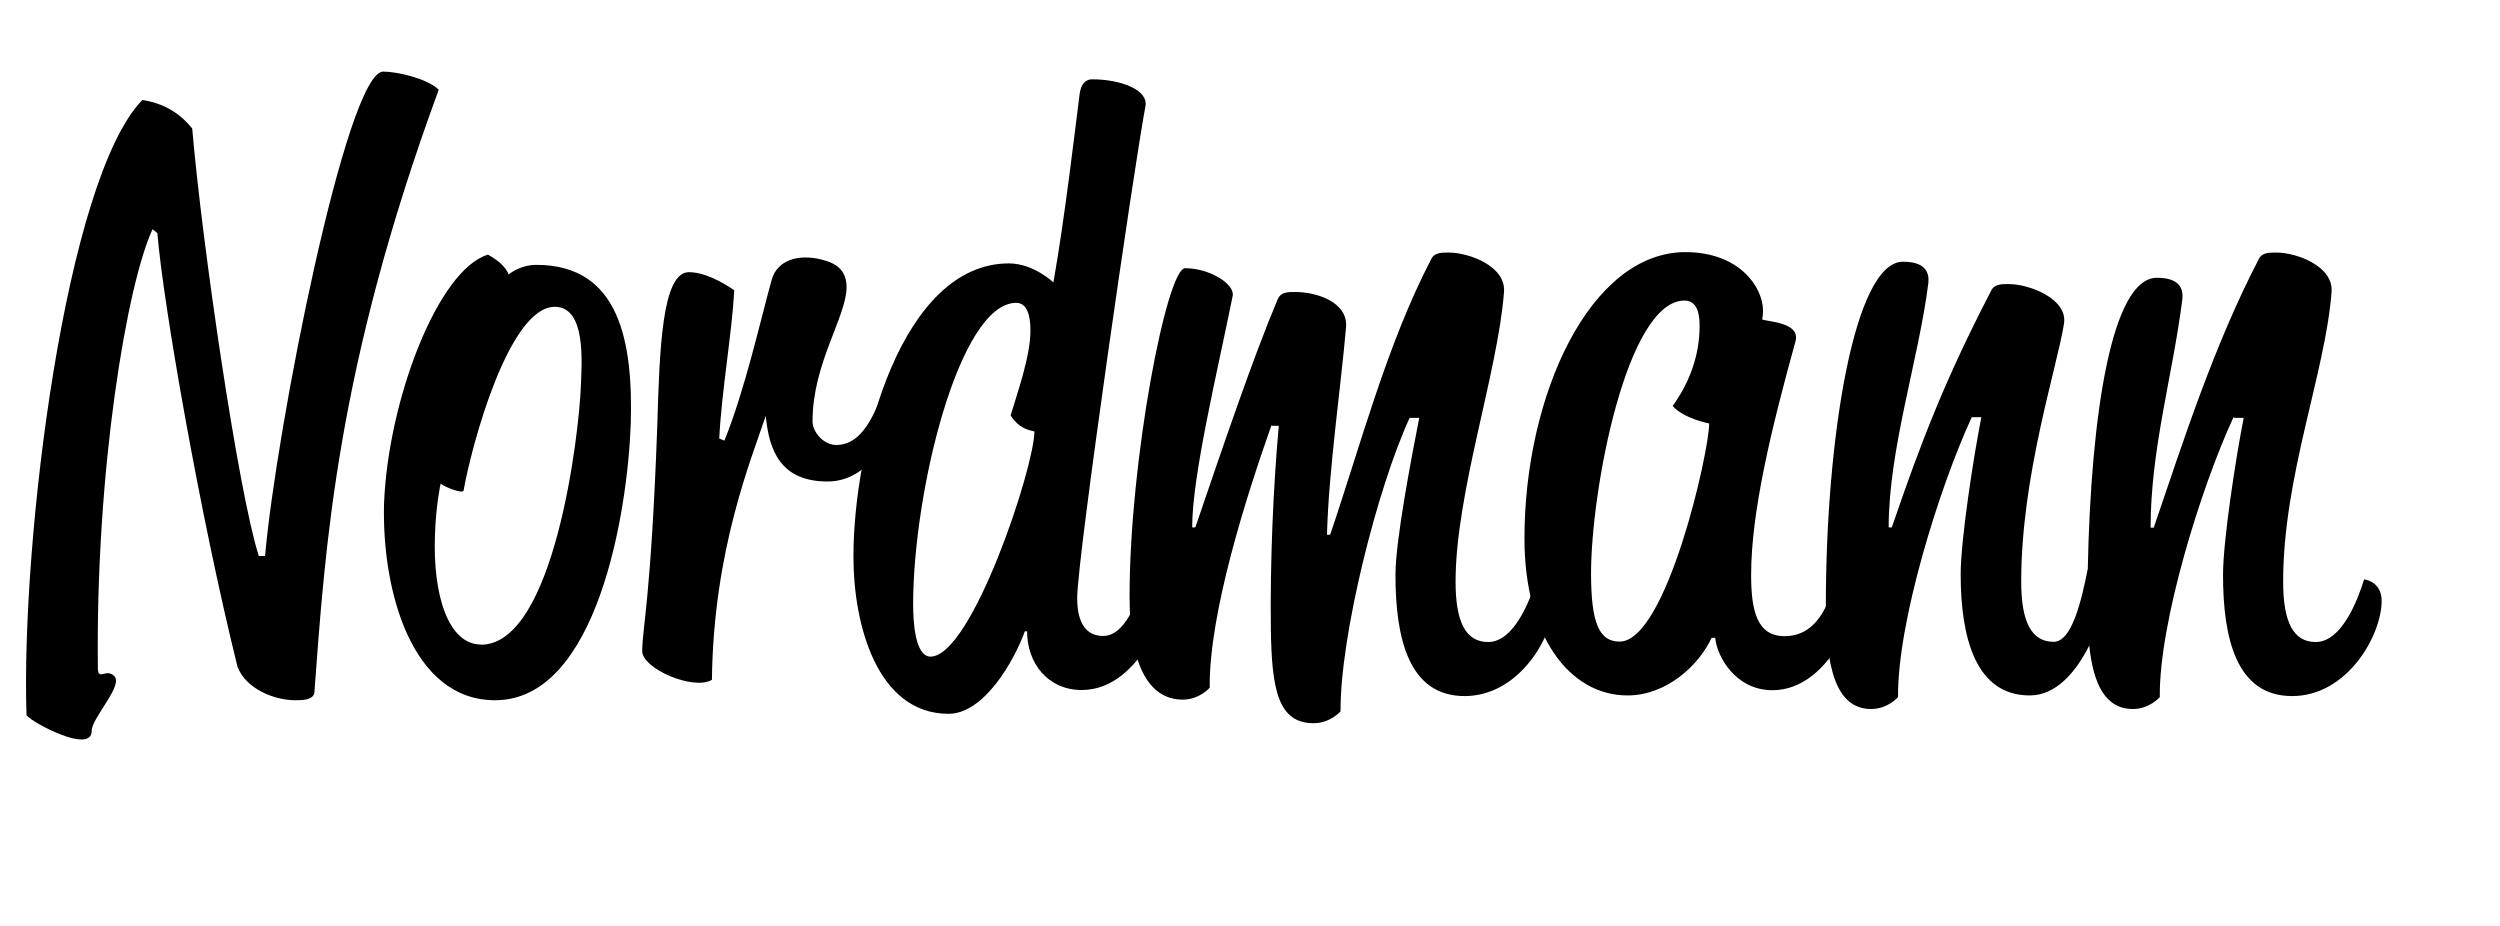
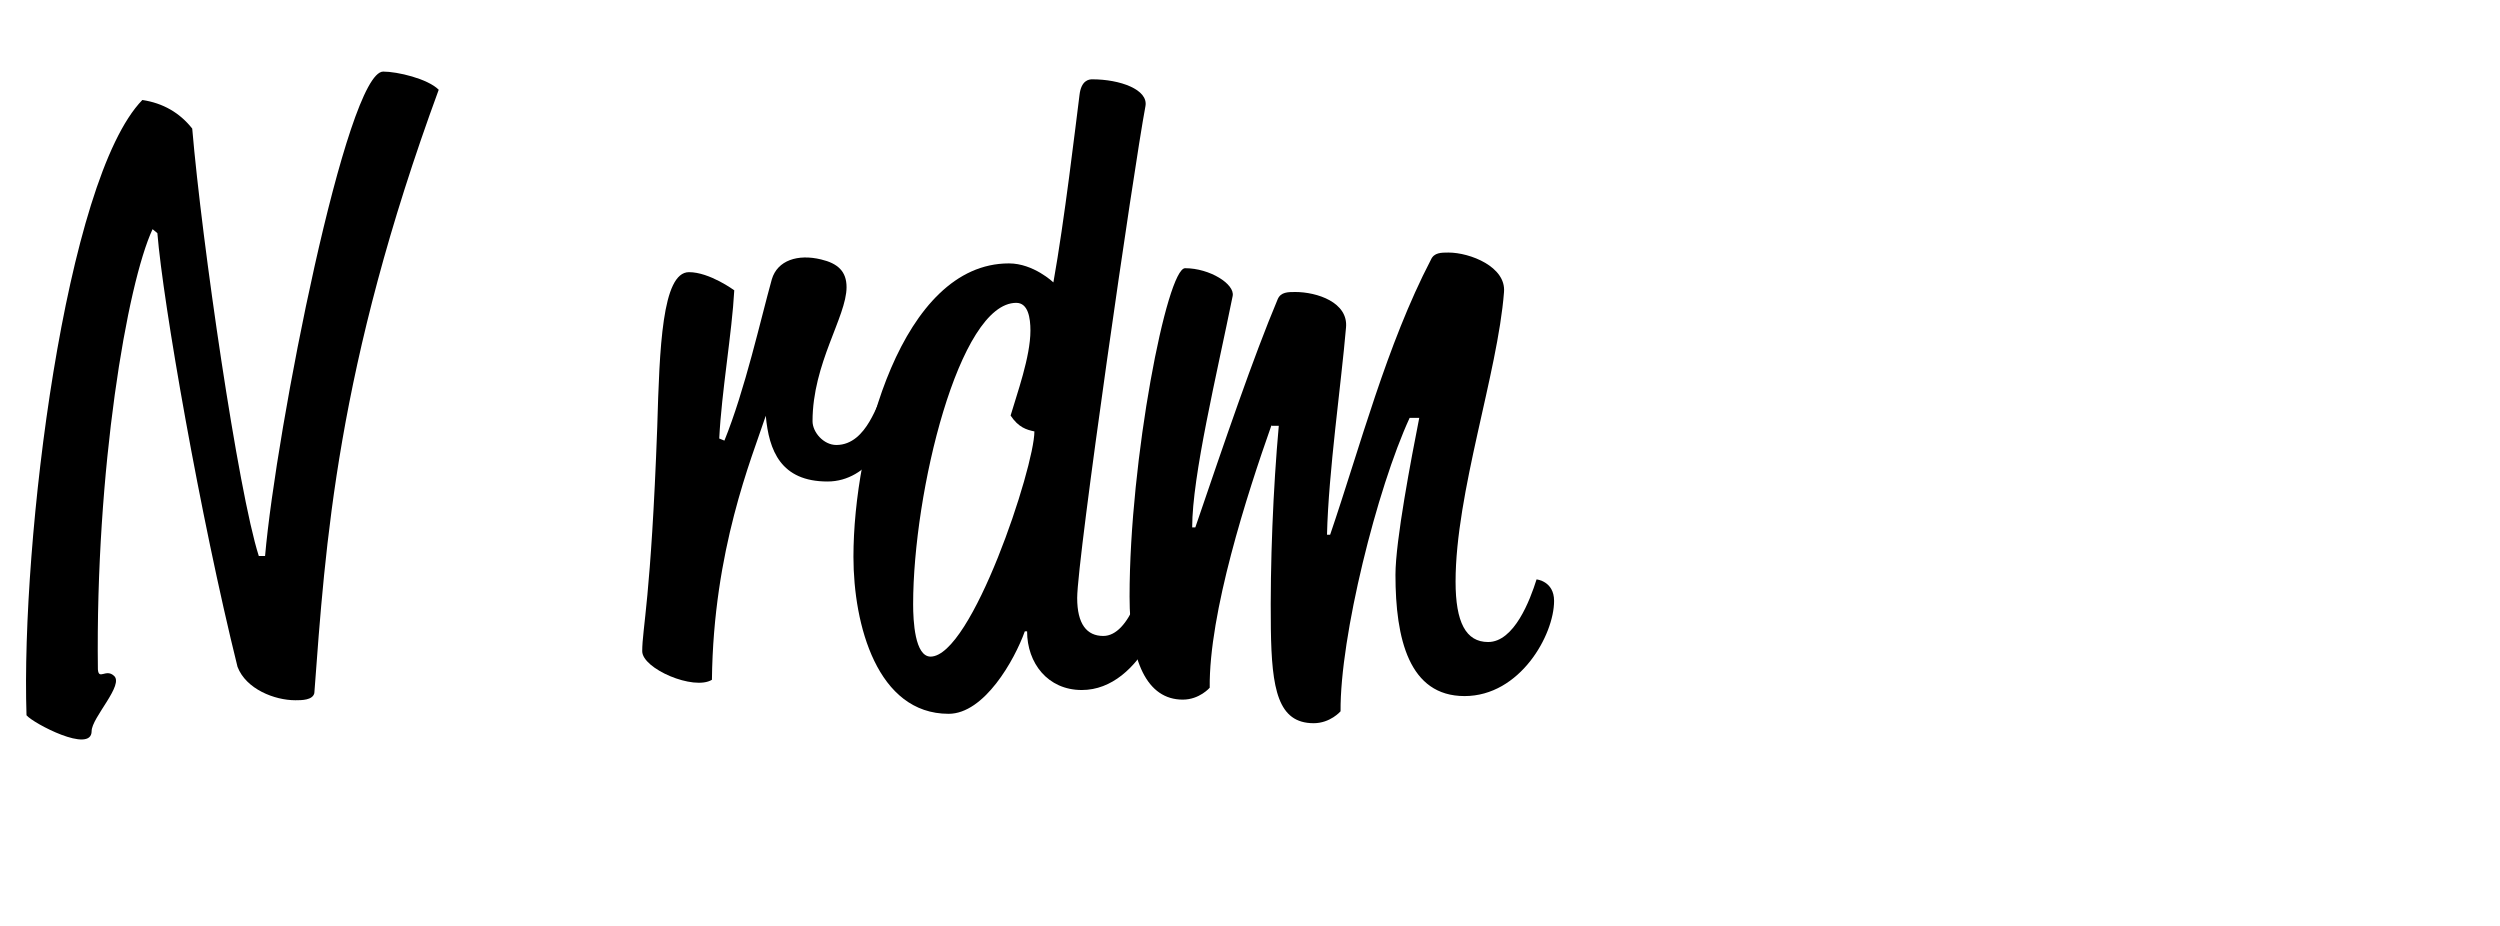
<svg xmlns="http://www.w3.org/2000/svg" id="Layer_2" data-name="Layer 2" viewBox="0 0 119.78 44.38">
  <g id="Layer_6" data-name="Layer 6">
    <g>
      <path d="M12.7,26.64c.53-6.08,3.91-23.21,5.66-23.21.68,0,2.13.34,2.66.87-4.9,13.34-5.43,21.81-5.96,28.91-.08.34-.61.34-.91.34-.99,0-2.36-.53-2.77-1.6-1.79-7.22-3.57-17.44-3.84-20.78l-.23-.19c-1.22,2.62-2.74,11.51-2.62,21.09.04.53.38-.04.76.3.53.42-1.06,2.01-1.06,2.66,0,1.1-2.81-.38-3.12-.76-.27-8.36,1.86-25.68,5.55-29.48.99.15,1.79.61,2.39,1.37.46,5.43,2.2,17.4,3.19,20.48h.3Z" />
-       <path d="M23.38,12.2c.49.27.87.61.99.95,0,0,.53-.46,1.33-.46,3.99,0,4.64,3.69,4.52,7.64-.15,4.18-1.6,13.22-6.5,13.22-3.99,0-5.43-5.24-5.32-9.42.19-4.94,2.58-11.21,4.98-11.93ZM23.04,30.89c3.53,0,4.71-10.14,4.79-12.39.04-1.1.27-3.8-1.25-3.8-2.2,0-3.99,6.65-4.37,8.81-.04.15-.87-.15-1.1-.34,0,0-.23,1.06-.27,2.47-.11,2.89.65,5.24,2.2,5.24Z" />
      <path d="M34.7,21.13c.99-2.43,1.75-5.85,2.28-7.75.27-.91,1.25-1.22,2.36-.95.8.19,1.22.57,1.22,1.33,0,1.41-1.63,3.65-1.63,6.42,0,.53.53,1.14,1.14,1.14,1.52,0,1.98-2.24,2.2-2.24.27,0,.61.23.61.49-.08,1.33-1.25,3.5-3.23,3.5-2.24,0-2.81-1.48-2.96-3.15-.68,2.05-2.51,6.42-2.58,12.65-.87.53-3.34-.53-3.34-1.37,0-1.1.42-2.51.72-10.75.11-3.76.23-7.41,1.52-7.41.99,0,2.17.87,2.17.87-.11,2.05-.61,4.86-.72,7.1l.27.11Z" />
      <path d="M49.1,30.25c-.49,1.37-1.94,3.95-3.65,3.95-3.42,0-4.56-4.26-4.56-7.52,0-5.36,2.32-14.06,7.45-14.06,1.18,0,2.13.91,2.13.91.53-2.96,1.06-7.48,1.25-8.97.08-.72.46-.76.61-.76,1.33,0,2.7.49,2.55,1.29-.57,3.04-3.27,21.69-3.27,23.56,0,1.25.46,1.82,1.25,1.82,1.25,0,2.05-2.47,2.32-4.75,0,0,1.1-.11,1.1,1.03,0,2.01-1.56,6.31-4.45,6.31-1.63,0-2.62-1.29-2.62-2.81h-.11ZM44.58,31.46c1.98,0,4.98-9.08,4.98-10.79-.38-.08-.76-.19-1.14-.76.3-1.03.95-2.81.95-4.07,0-.61-.11-1.33-.68-1.33-2.74,0-4.94,9.08-4.94,14.44,0,.8.08,2.51.84,2.51Z" />
      <path d="M60.92,20.37c-1.18,3.34-3,9-2.96,12.58,0,0-.49.57-1.29.57-1.71,0-2.55-1.82-2.55-4.94,0-6.57,1.79-15.73,2.66-15.73,1.18,0,2.39.76,2.28,1.33-.76,3.76-1.94,8.62-1.94,11.09h.15c1.44-4.22,2.77-8.13,3.95-10.94.15-.34.49-.34.84-.34,1.03,0,2.55.49,2.43,1.71-.23,2.7-.84,6.92-.91,9.92h.15c1.44-4.22,2.7-9.08,4.83-13.18.15-.34.49-.34.84-.34,1.03,0,2.77.68,2.66,1.9-.3,3.88-2.32,9.61-2.32,13.87,0,1.94.49,2.89,1.56,2.89,1.25,0,2.01-2.01,2.32-3,0,0,.84.08.84,1.03,0,1.63-1.63,4.56-4.29,4.56s-3.31-2.74-3.31-5.81c0-1.63.76-5.59,1.14-7.52h-.46c-1.56,3.38-3.34,10.49-3.31,14.06,0,0-.49.57-1.29.57-1.71,0-2.01-1.63-2.05-4.52-.04-3.15.11-6.73.38-9.73h-.34Z" />
-       <path d="M82.01,30.55c-.61,1.33-2.17,2.77-4.03,2.77-2.81,0-4.94-2.89-4.94-7.52,0-6.88,3.15-13.72,7.71-13.72,2.58,0,3.72,1.67,3.72,2.81,0,.19-.04.42-.04.42.34.11,1.82.15,1.6,1.03-1.18,4.26-2.13,8.21-2.13,11.21,0,1.75.3,2.93,1.6,2.93,1.98,0,2.51-2.47,2.77-4.75,0,0,1.1-.11,1.1,1.03,0,2.01-1.56,6.31-4.45,6.31-1.75,0-2.66-1.6-2.74-2.51h-.19ZM77.6,30.74c2.24,0,4.29-9.08,4.29-10.45,0,0-1.22-.23-1.75-.84.8-1.1,1.29-2.43,1.29-3.8,0-.34,0-1.25-.72-1.25-2.77,0-4.48,9.08-4.48,13.07,0,2.36.38,3.27,1.37,3.27Z" />
-       <path d="M107.01,19.99c-1.56,3.38-3.57,9.84-3.53,13.41,0,0-.49.57-1.29.57-1.33,0-1.9-1.22-2.09-3.04-.65,1.29-1.6,2.39-2.85,2.39-2.58,0-3.31-2.74-3.31-5.81,0-1.63.61-5.59.99-7.52h-.46c-1.56,3.38-3.57,9.84-3.53,13.41,0,0-.49.57-1.29.57-1.71,0-2.17-2.05-2.17-4.94,0-8.09,1.37-16.49,3.69-16.49.46,0,1.33.08,1.22,1.03-.46,3.65-1.9,7.94-1.9,11.7h.15c1.44-4.22,2.62-7.22,4.75-11.32.15-.34.49-.34.84-.34,1.03,0,2.85.72,2.66,1.9-.34,2.13-2.05,7.29-2.05,12.35,0,1.94.49,2.89,1.56,2.89.87,0,1.33-1.98,1.63-3.5.15-7.37,1.14-13.94,3.31-13.94.46,0,1.33.08,1.22,1.03-.46,3.65-1.52,7.18-1.52,10.94h.15c1.44-4.22,2.89-8.74,5.02-12.84.15-.34.49-.34.84-.34,1.03,0,2.77.68,2.66,1.9-.3,3.88-2.32,8.81-2.32,13.87,0,1.94.49,2.89,1.56,2.89,1.25,0,2.01-2.01,2.32-3,0,0,.84.08.84,1.03,0,1.63-1.63,4.56-4.29,4.56s-3.31-2.74-3.31-5.81c0-1.63.61-5.59.99-7.52h-.46Z" />
    </g>
  </g>
</svg>